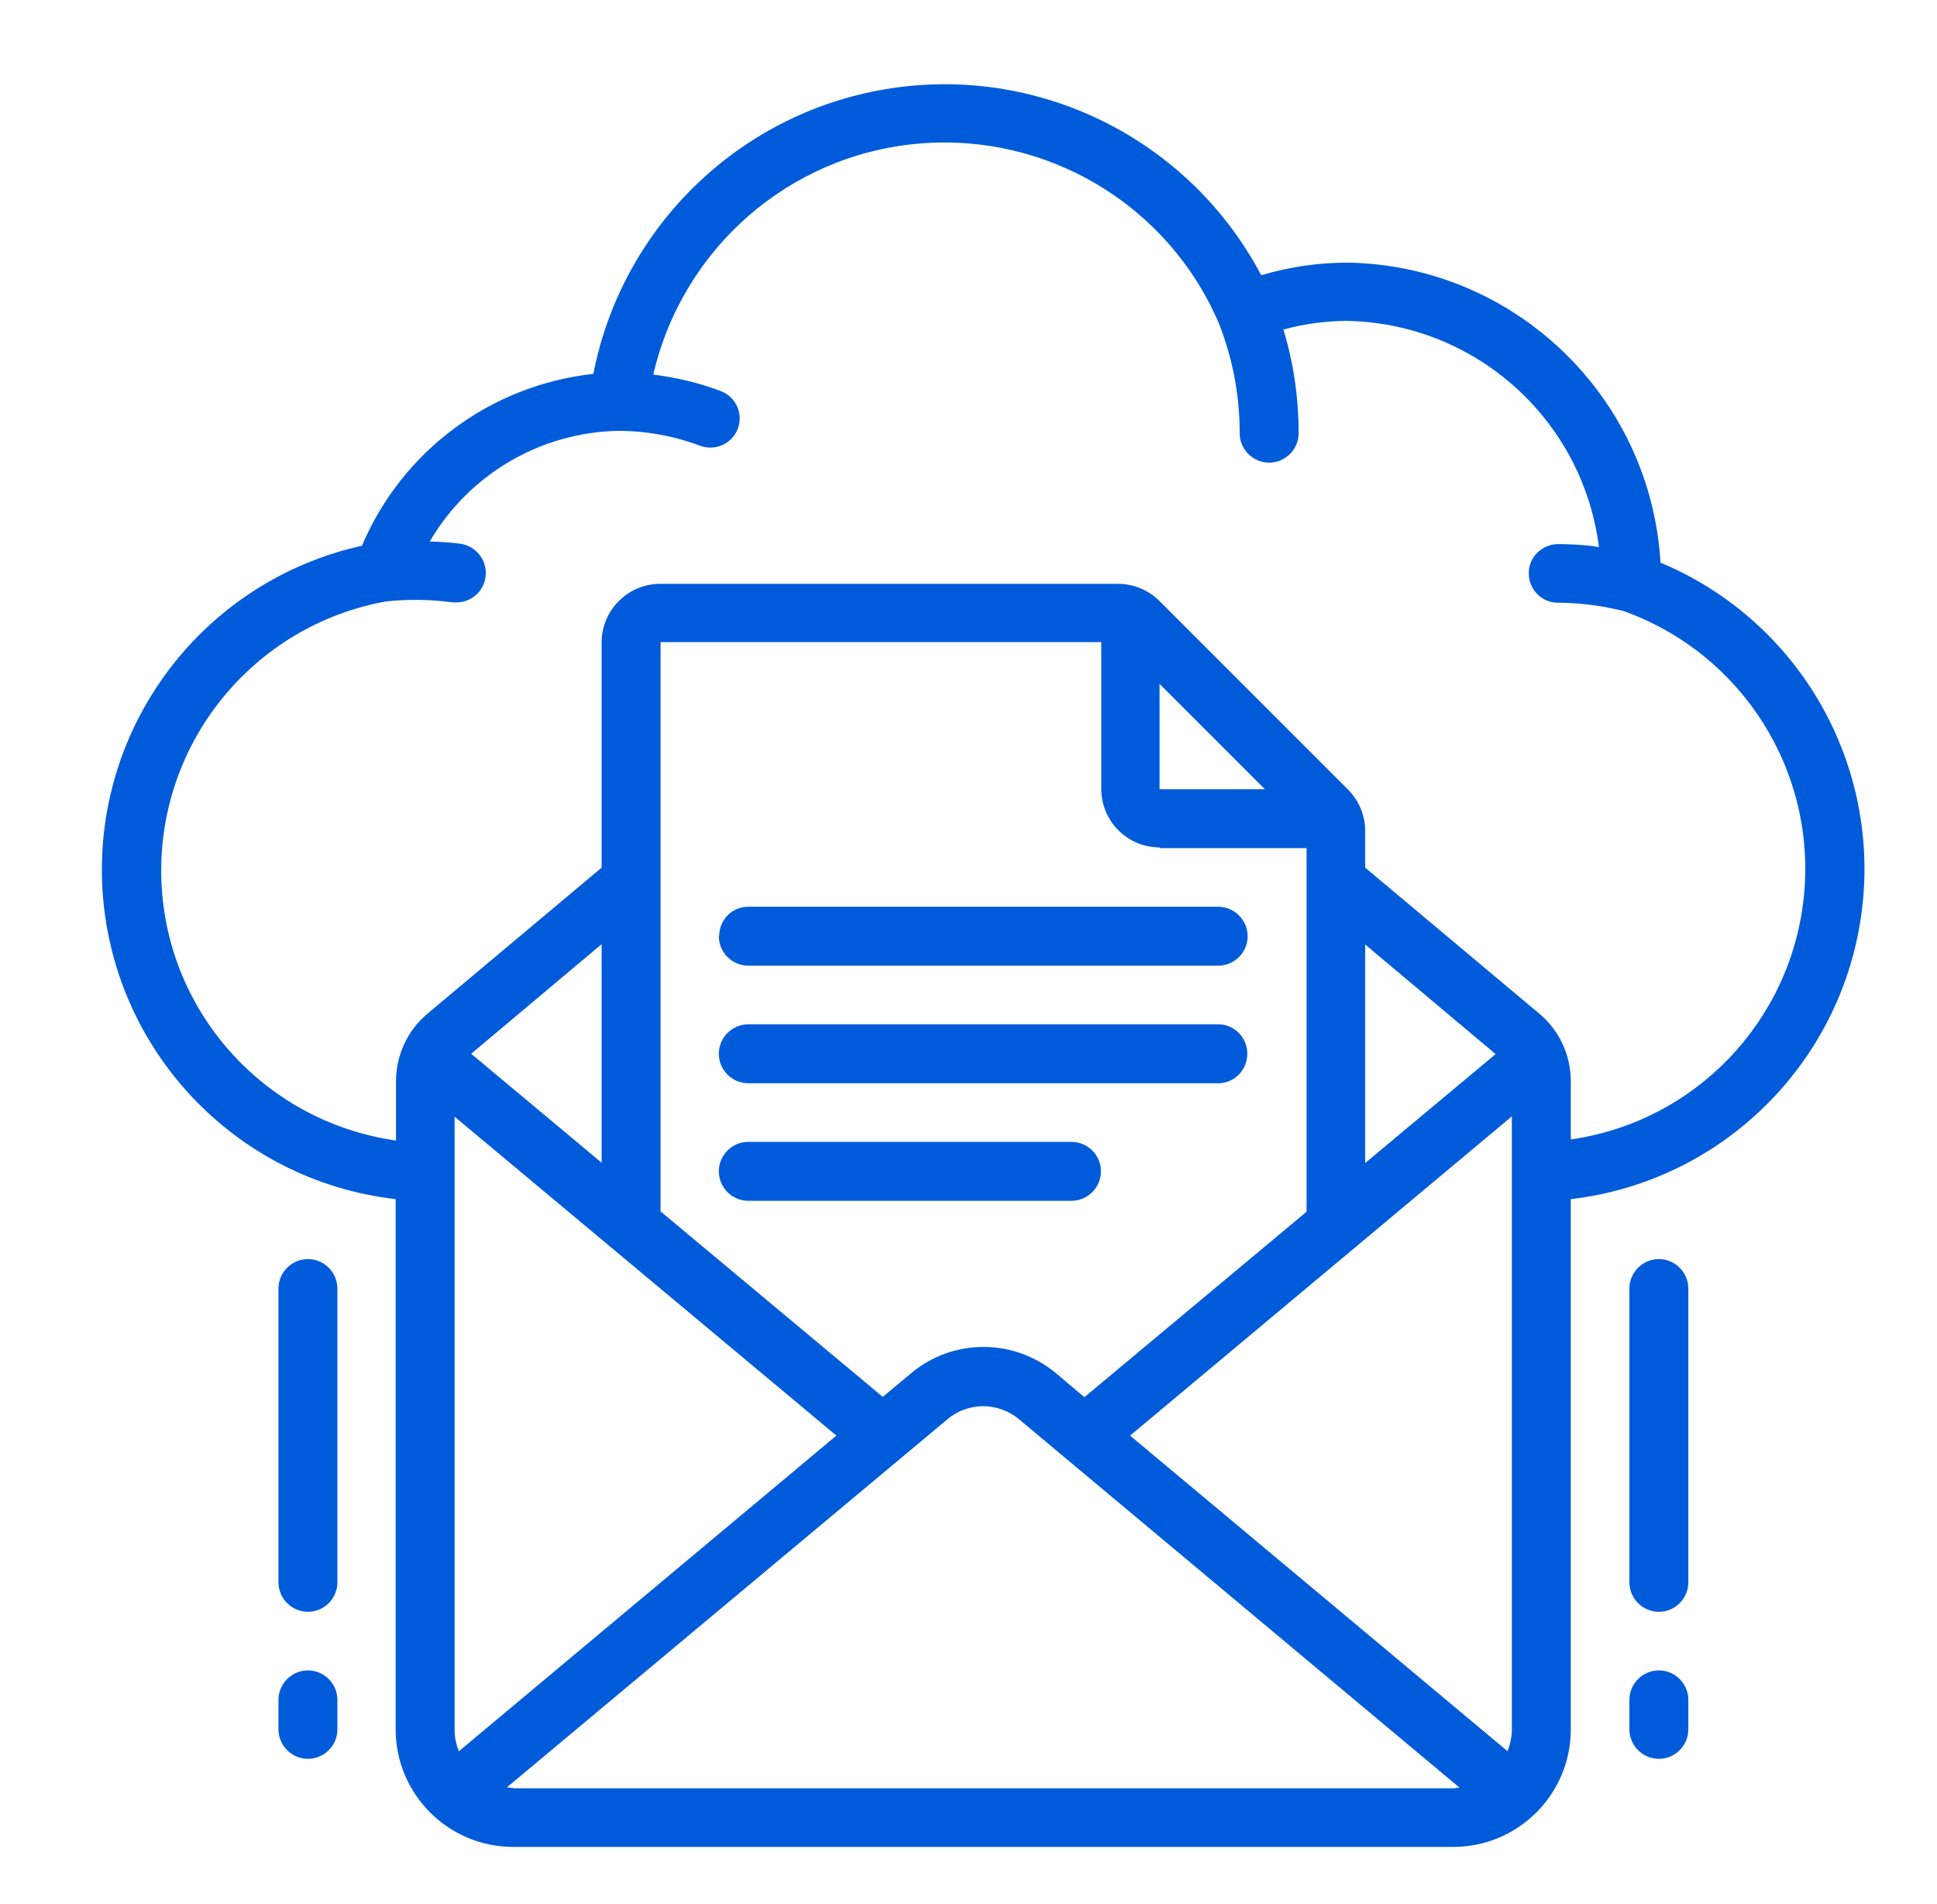
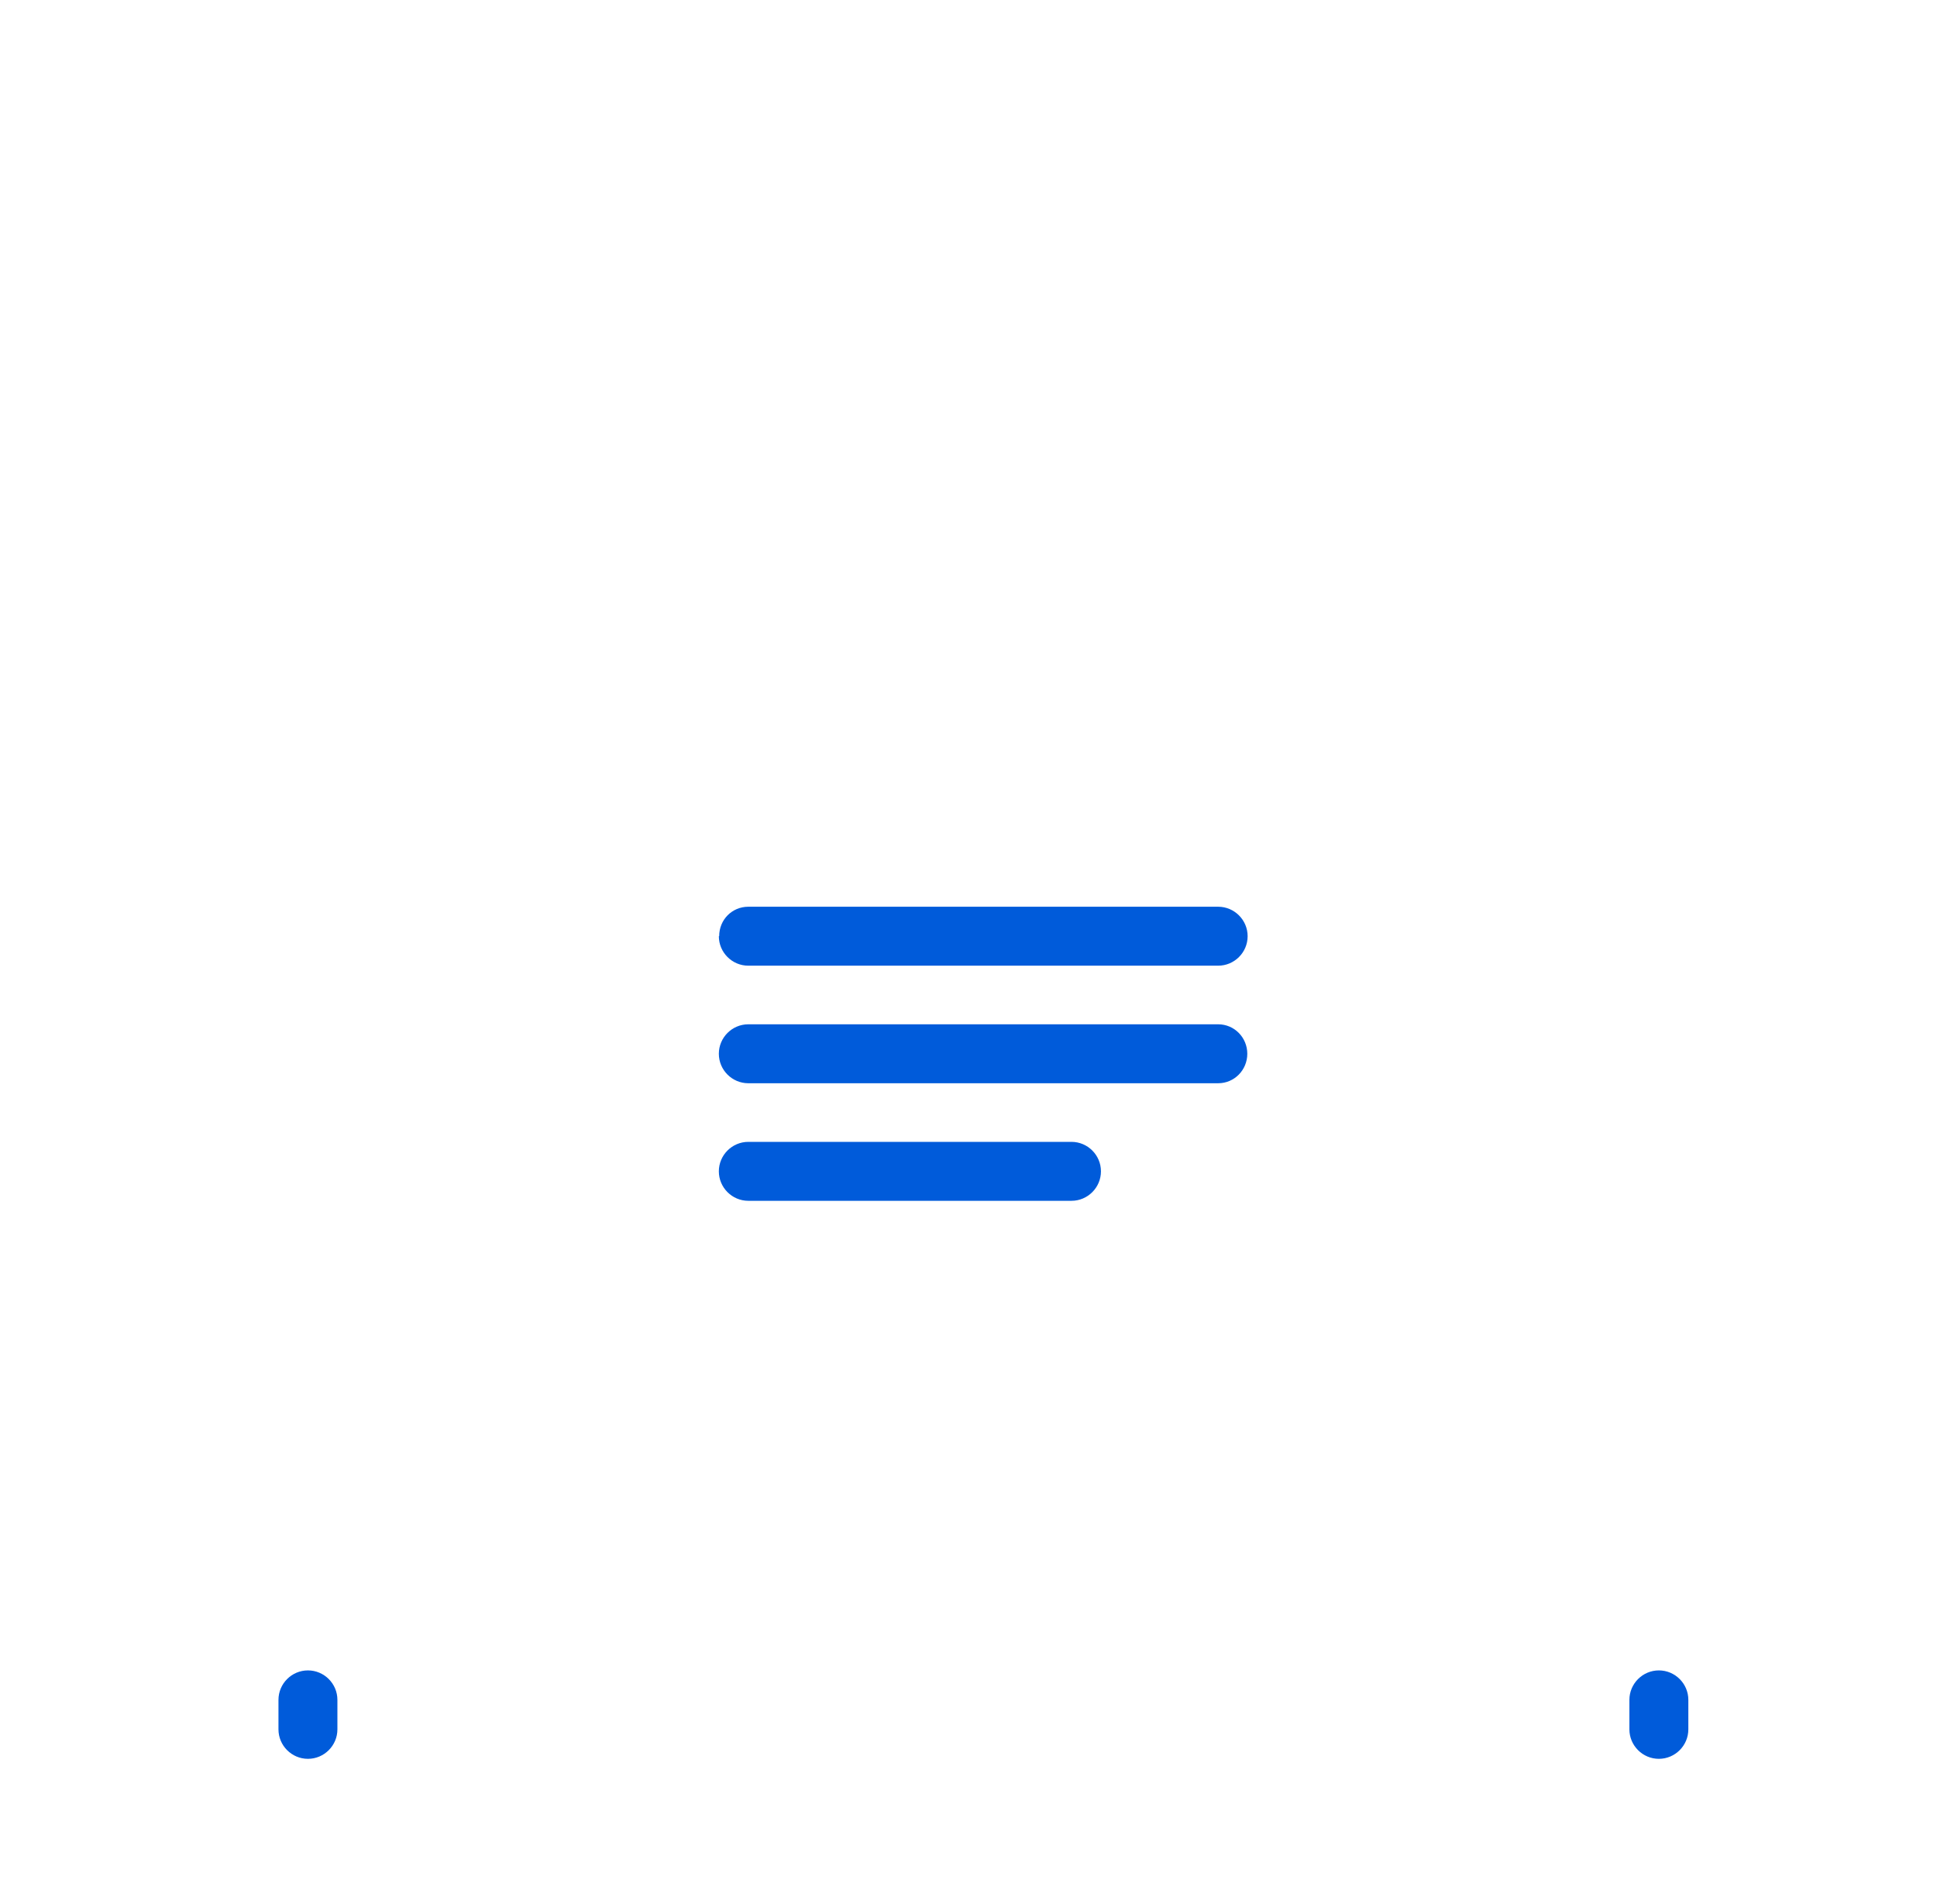
<svg xmlns="http://www.w3.org/2000/svg" id="Layer_1" version="1.1" viewBox="0 0 58.5 57.5">
  <defs>
    <style>
      .st0 {
        fill: #005bda;
      }
    </style>
  </defs>
  <g id="Page-1">
    <g id="_x30_60---Cloud-Emails">
-       <path id="Shape" class="st0" d="M50.15,16.99c-.3-5.02-4.41-8.97-9.44-9.06-.89,0-1.77.13-2.62.38-2.14-4.05-6.6-6.32-11.14-5.65-4.53.67-8.15,4.13-9.03,8.63-3.1.34-5.77,2.32-6.99,5.19-4.78,1.06-8.09,5.41-7.84,10.3.26,4.89,4,8.87,8.86,9.43v16.01c0,1.96,1.59,3.55,3.55,3.55h28.39c1.96,0,3.55-1.59,3.55-3.55v-16.01c4.53-.53,8.13-4.05,8.77-8.56.64-4.52-1.85-8.9-6.06-10.66h0ZM34.13,43.35l11.53-9.64v18.51c0,.23-.05.45-.13.66l-11.4-9.53ZM41.23,35.11v-6.59l3.94,3.31-3.94,3.29ZM35.02,20.65l3.18,3.18h-3.18v-3.18ZM35.02,25.61h4.44v10.98l-6.71,5.6-.83-.7c-1.28-1.09-3.16-1.09-4.43,0l-.83.69-6.71-5.6v-17.19h13.31v4.43c0,.98.79,1.77,1.77,1.77ZM13.86,52.88c-.09-.21-.13-.43-.13-.65v-18.51l11.53,9.63-11.4,9.53ZM18.17,35.11l-3.94-3.29,3.94-3.31v6.59ZM15.5,53.99c-.06,0-.13-.01-.19-.02l13.3-11.11c.62-.53,1.54-.53,2.17,0l13.3,11.12c-.06,0-.13.02-.19.02H15.5ZM47.44,34.44v-1.79c0-.79-.35-1.54-.95-2.04l-5.26-4.41v-1.11c0-.47-.19-.92-.52-1.25l-5.69-5.69c-.33-.33-.78-.52-1.25-.52h-13.83c-.98,0-1.77.8-1.77,1.77v6.8l-5.26,4.41c-.6.5-.95,1.25-.95,2.04v1.79c-4.01-.57-7.02-3.96-7.09-8.01-.07-4.05,2.81-7.55,6.79-8.27h0c.67-.07,1.35-.06,2.01.03.04,0,.08,0,.12,0,.46,0,.85-.36.88-.83.03-.46-.3-.87-.76-.94-.3-.04-.62-.06-.93-.07,1.18-2.02,3.33-3.29,5.68-3.34.84,0,1.69.15,2.48.45.46.17.97-.06,1.14-.51.18-.46-.06-.97-.51-1.14-.66-.25-1.34-.41-2.04-.5.88-3.8,4.09-6.62,7.98-6.97,3.89-.35,7.56,1.83,9.1,5.42.42,1.06.63,2.18.63,3.32,0,.49.4.89.89.89s.89-.4.89-.89c0-1.06-.15-2.11-.46-3.13.63-.17,1.28-.26,1.93-.26,3.88.08,7.11,2.98,7.6,6.83-.06,0-.12-.02-.18-.03-.35-.04-.7-.06-1.05-.06h0c-.49,0-.89.39-.89.88,0,.49.39.89.88.89.29,0,.58.02.87.05.37.04.74.11,1.11.2,3.58,1.28,5.83,4.83,5.45,8.61-.38,3.78-3.29,6.82-7.06,7.35h0Z" />
      <path id="Shape1" data-name="Shape" class="st0" d="M21.71,28.27c0,.49.4.89.89.89h14.19c.49,0,.89-.4.89-.89s-.4-.89-.89-.89h-14.19c-.49,0-.88.39-.88.89Z" />
      <path id="Shape2" data-name="Shape" class="st0" d="M36.79,30.93h-14.19c-.49,0-.89.4-.89.89s.4.89.89.89h14.19c.49,0,.88-.4.88-.89s-.39-.89-.88-.89Z" />
      <path id="Shape3" data-name="Shape" class="st0" d="M32.36,34.48h-9.76c-.49,0-.89.4-.89.89s.4.89.89.89h9.76c.49,0,.89-.4.89-.89s-.4-.89-.89-.89Z" />
      <path id="Shape4" data-name="Shape" class="st0" d="M8.41,52.22c0,.49.4.89.89.89s.89-.4.89-.89v-.89c0-.49-.4-.89-.89-.89s-.89.4-.89.89c0,0,0,.89,0,.89Z" />
-       <path id="Shape5" data-name="Shape" class="st0" d="M9.3,48.67c.49,0,.89-.4.89-.89v-8.87c0-.49-.4-.89-.89-.89s-.89.4-.89.89v8.87c0,.49.4.89.89.89Z" />
      <path id="Shape6" data-name="Shape" class="st0" d="M49.21,52.22c0,.49.4.89.89.89s.89-.4.89-.89v-.89c0-.49-.4-.89-.89-.89s-.89.4-.89.89v.89Z" />
-       <path id="Shape7" data-name="Shape" class="st0" d="M50.1,48.67c.49,0,.89-.4.89-.89v-8.87c0-.49-.4-.89-.89-.89s-.89.4-.89.89v8.87c0,.49.4.89.89.89Z" />
    </g>
  </g>
</svg>